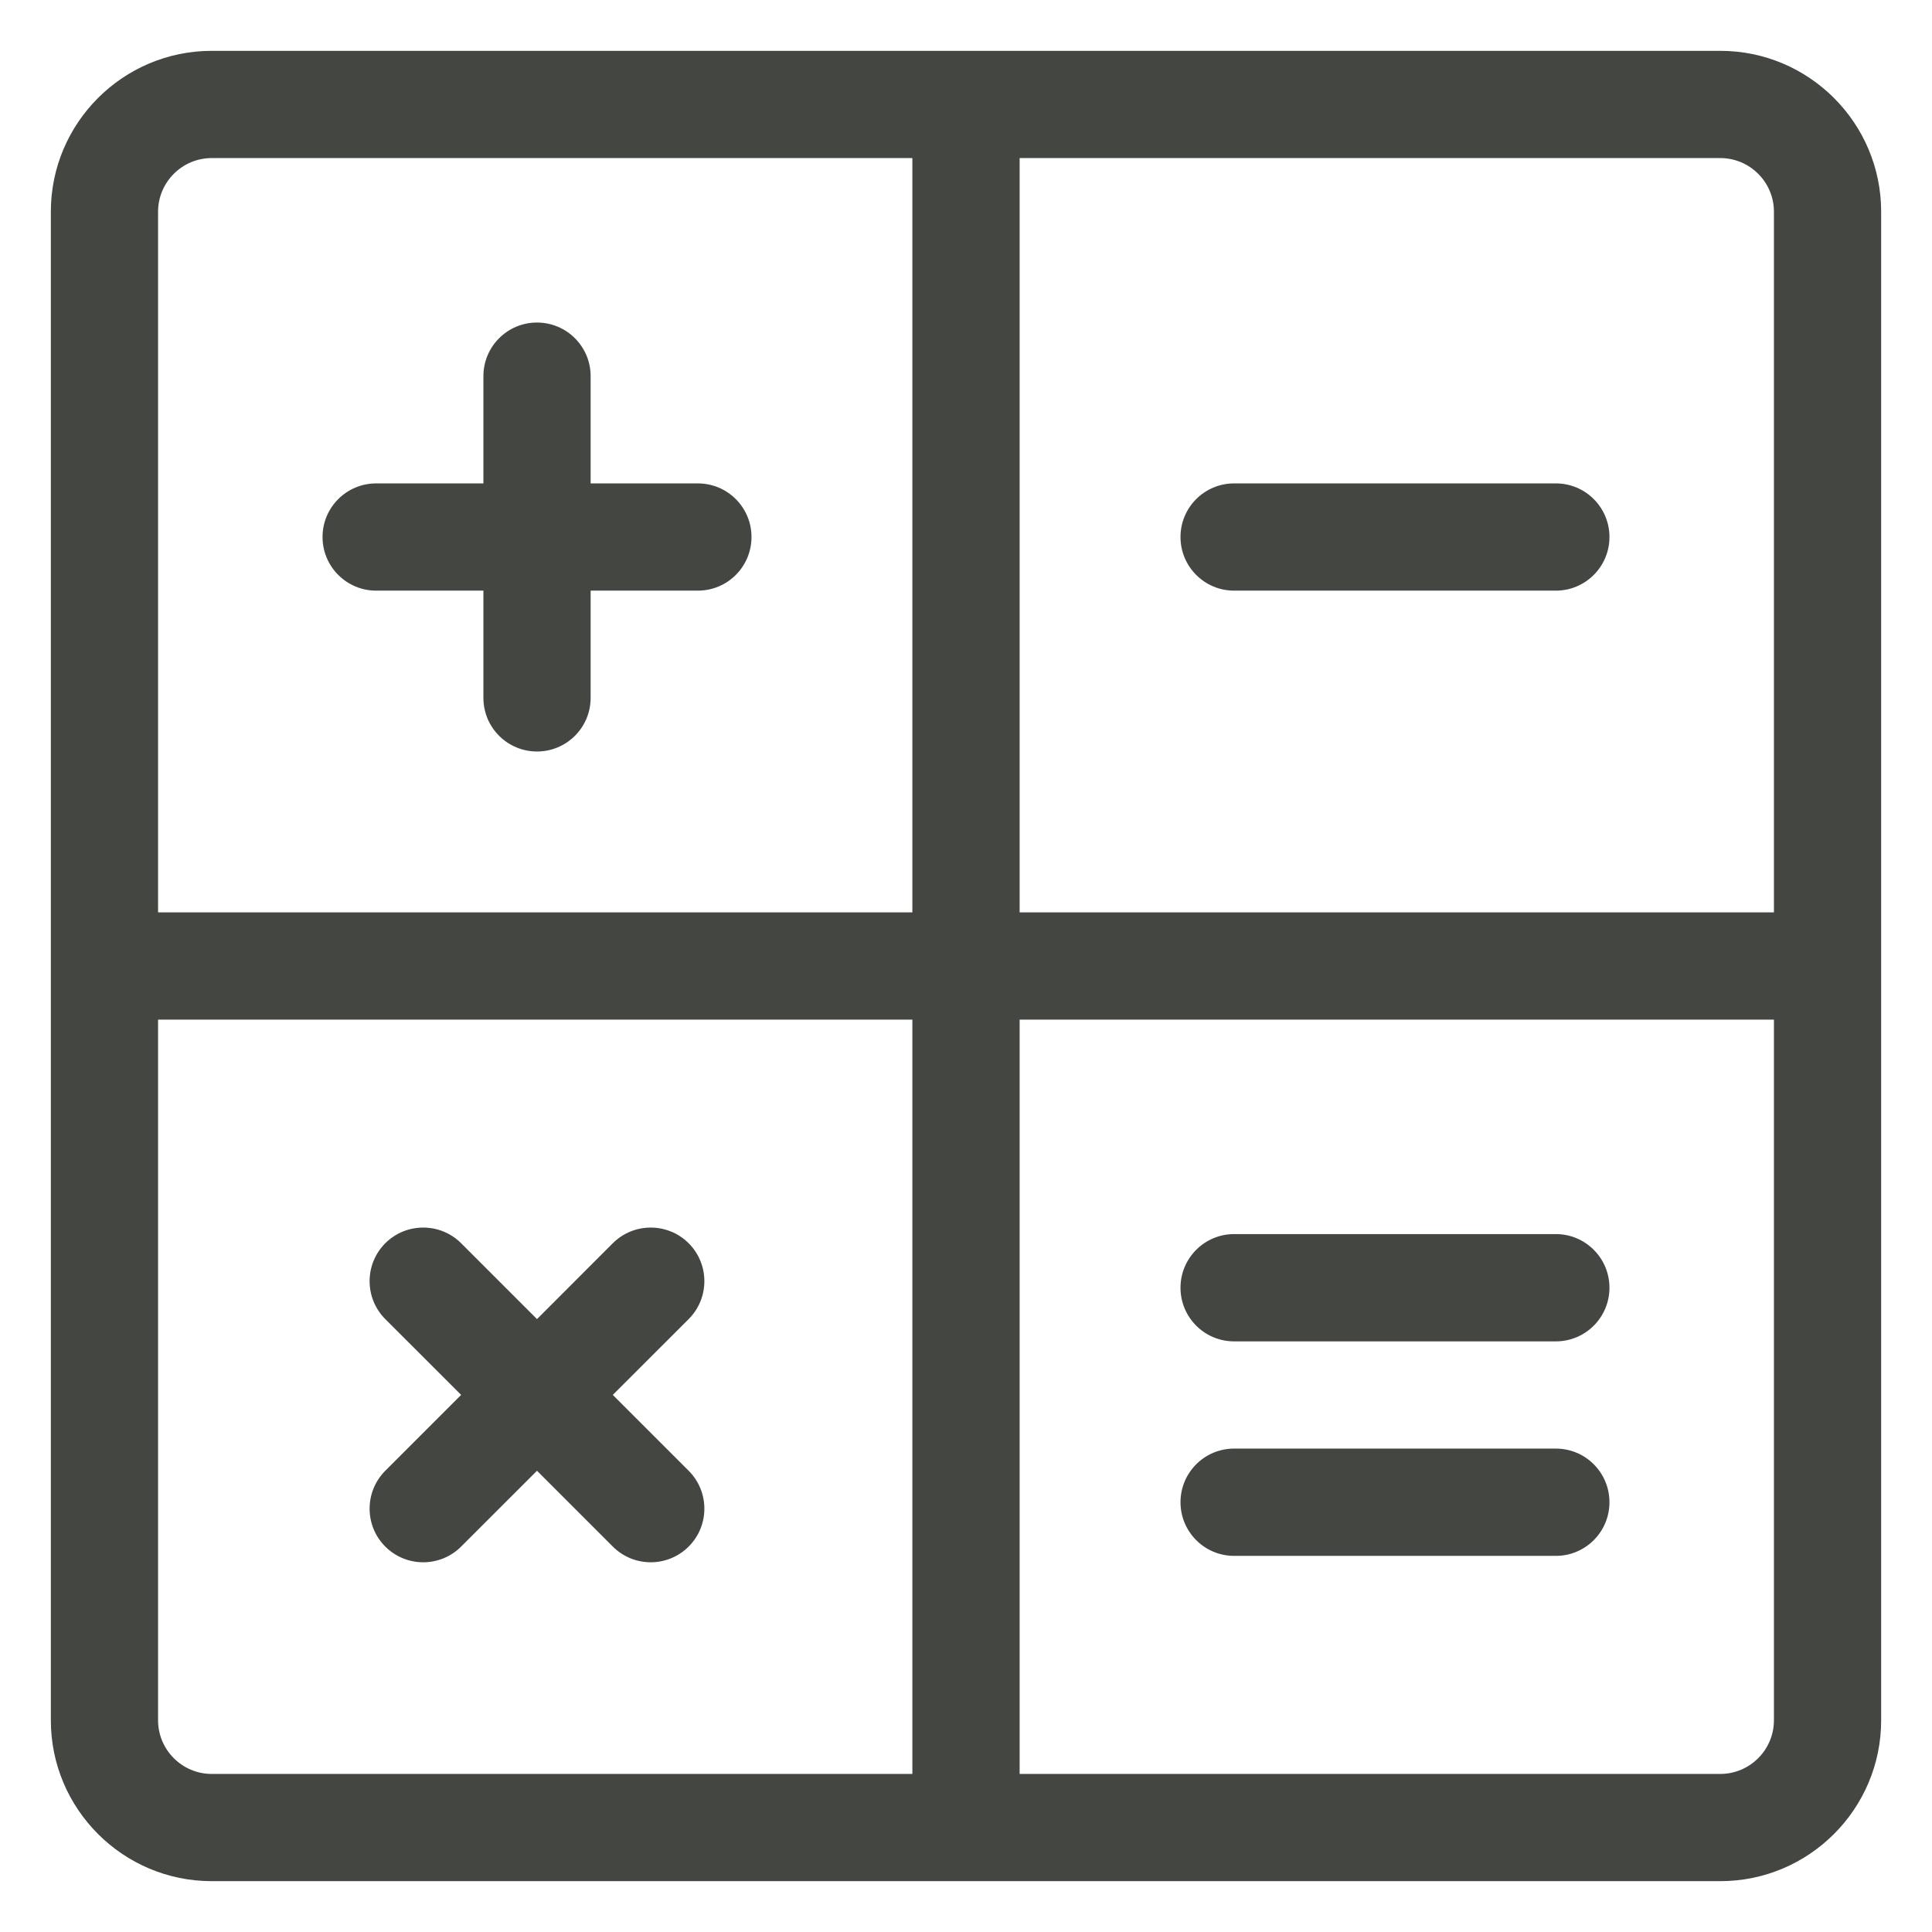
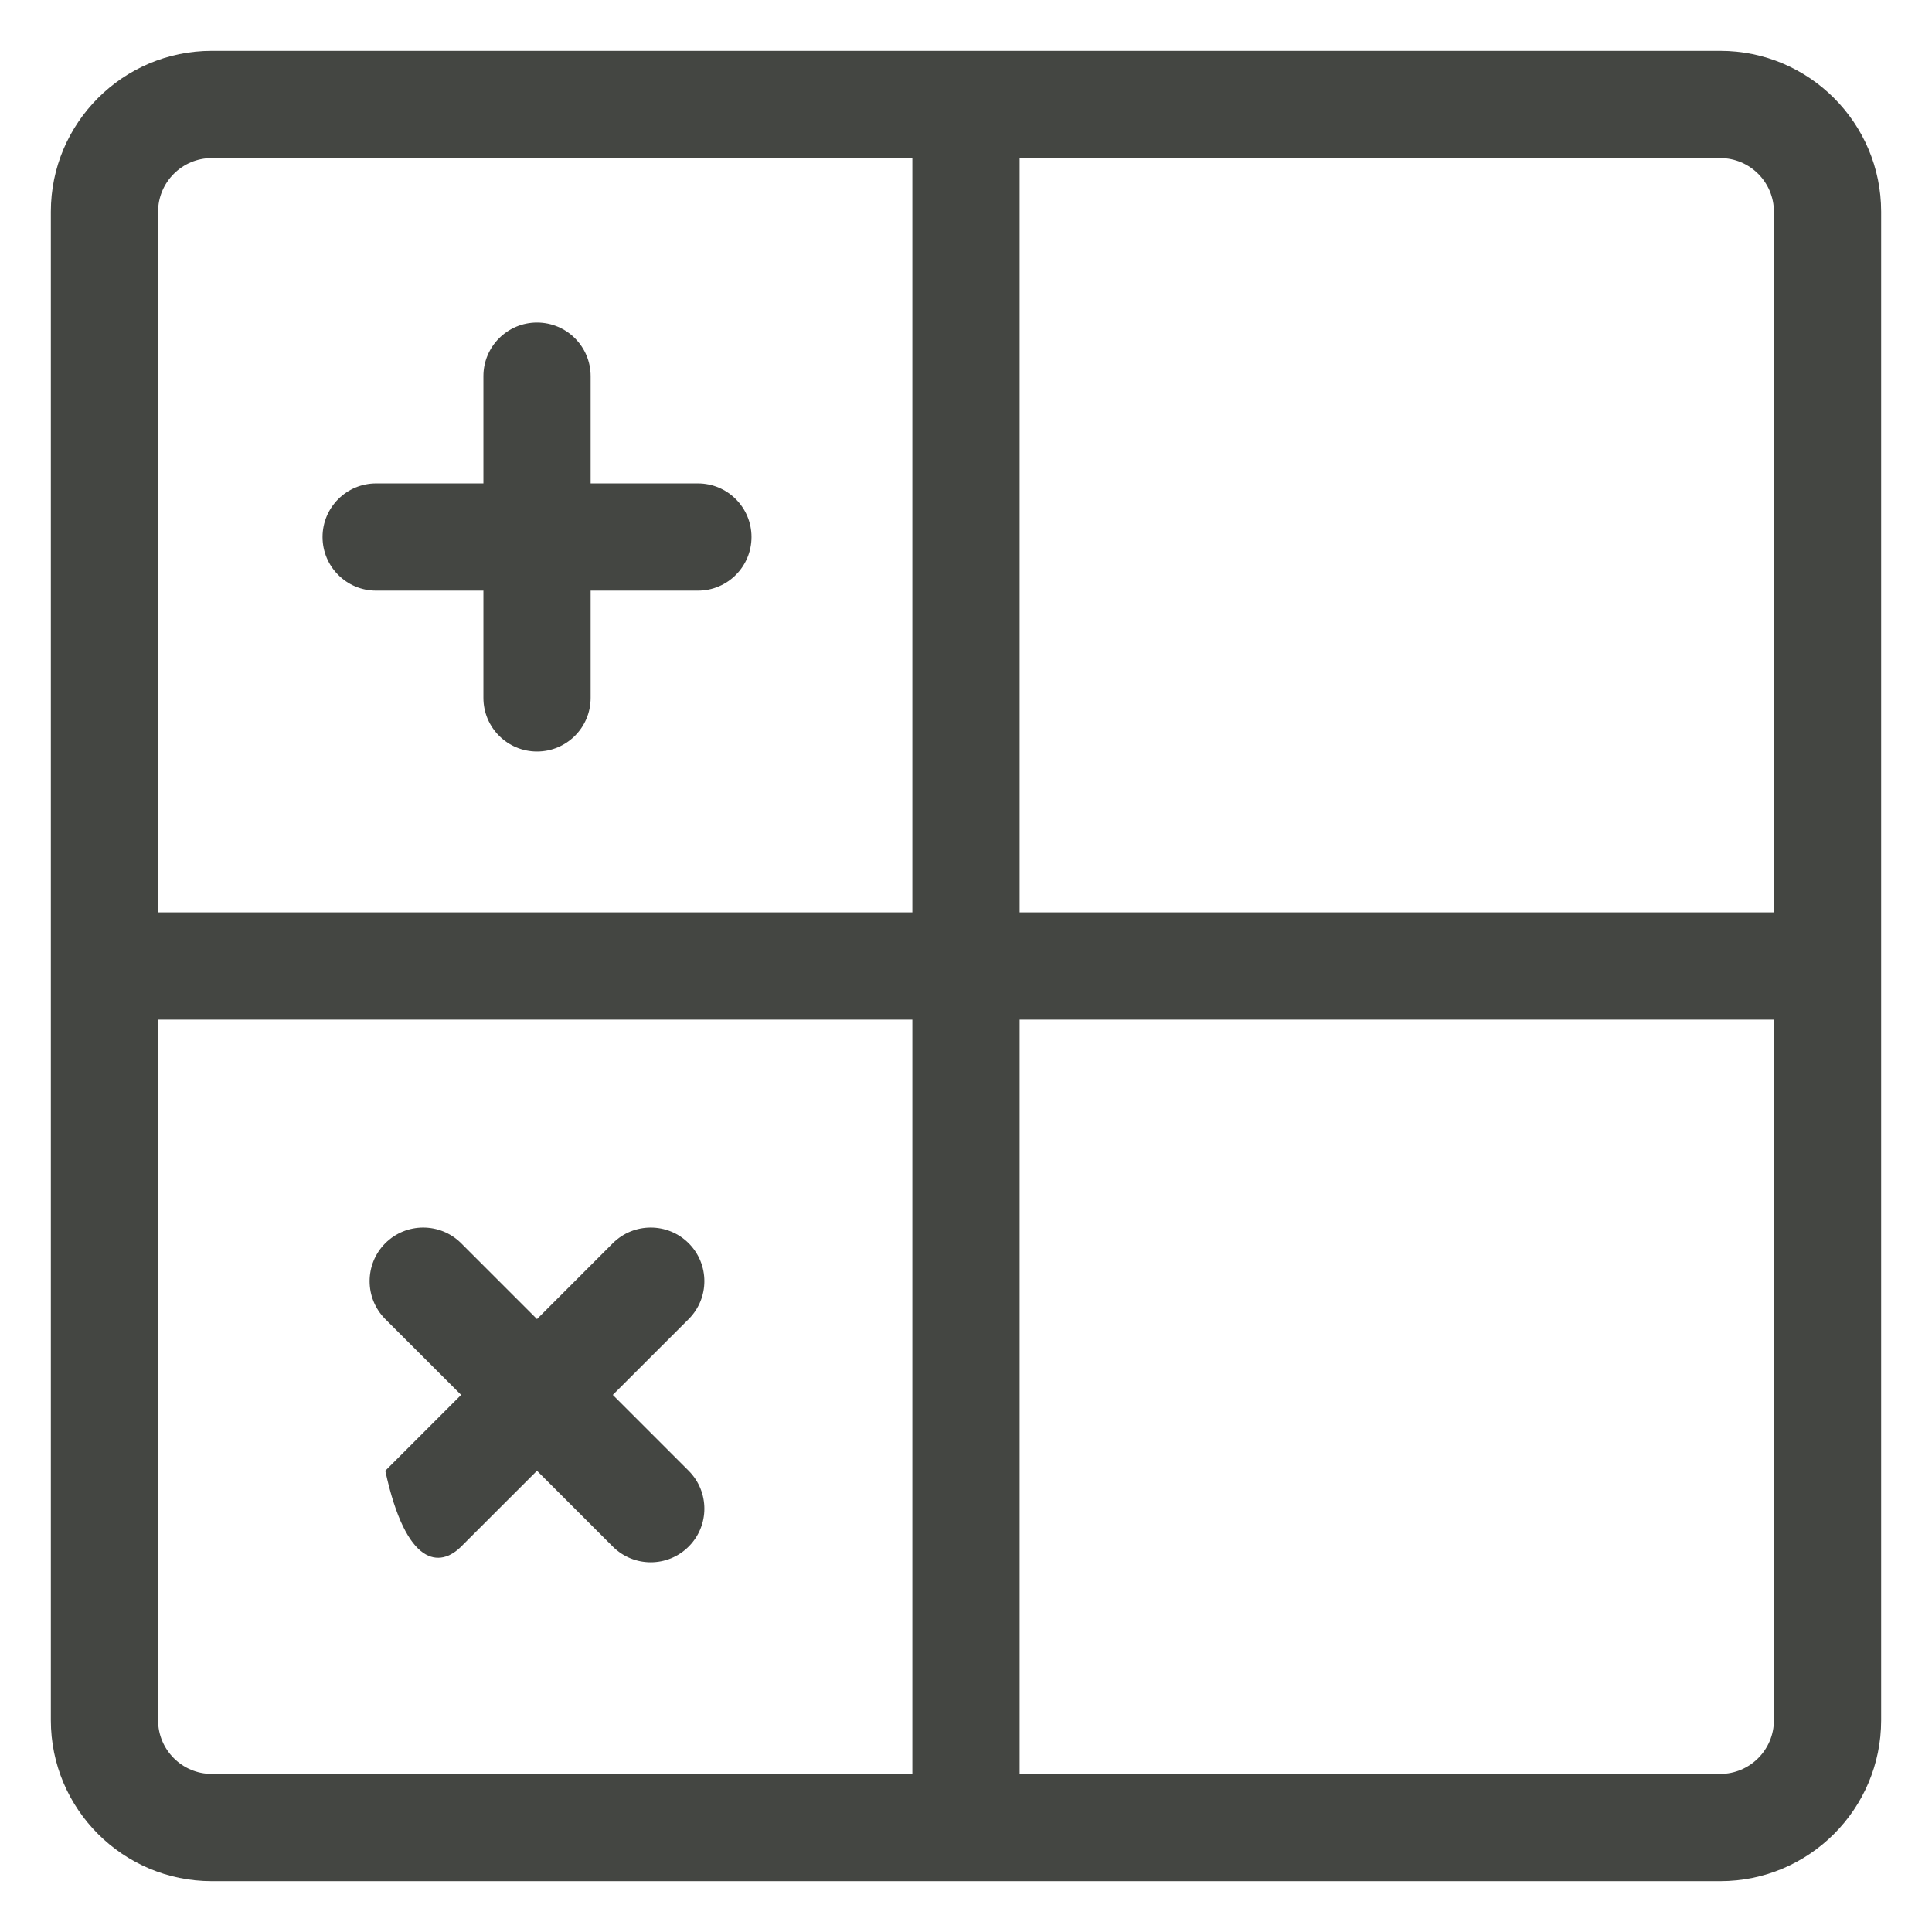
<svg xmlns="http://www.w3.org/2000/svg" width="38" height="38" viewBox="0 0 38 38" fill="none">
  <path d="M33.836 1H4.164C2.419 1 1 2.419 1 4.164V33.836C1 35.581 2.419 37 4.164 37H33.836C35.581 37 37 35.581 37 33.836V4.164C37 2.419 35.581 1 33.836 1ZM34.891 4.164V17.945H20.055V3.109H33.836C34.417 3.109 34.891 3.583 34.891 4.164ZM4.164 3.109H17.945V17.945H3.109V4.164C3.109 3.583 3.583 3.109 4.164 3.109ZM3.109 33.836V20.055H17.945V34.891H4.164C3.583 34.891 3.109 34.417 3.109 33.836ZM33.836 34.891H20.055V20.055H34.891V33.836C34.891 34.417 34.417 34.891 33.836 34.891Z" fill="#444642" />
  <path d="M7.398 11.617H9.508V13.727C9.508 14.309 9.98 14.781 10.562 14.781C11.145 14.781 11.617 14.309 11.617 13.727V11.617H13.727C14.309 11.617 14.781 11.145 14.781 10.562C14.781 9.98 14.309 9.508 13.727 9.508H11.617V7.398C11.617 6.816 11.145 6.344 10.562 6.344C9.98 6.344 9.508 6.816 9.508 7.398V9.508H7.398C6.816 9.508 6.344 9.98 6.344 10.562C6.344 11.145 6.816 11.617 7.398 11.617Z" fill="#444642" />
-   <path d="M12.053 27.436L13.545 25.945C13.957 25.533 13.957 24.865 13.545 24.453C13.133 24.042 12.465 24.042 12.053 24.453L10.562 25.945L9.07 24.453C8.658 24.042 7.99 24.042 7.578 24.453C7.167 24.865 7.167 25.533 7.578 25.945L9.07 27.436L7.578 28.928C7.167 29.34 7.167 30.008 7.578 30.419C7.99 30.831 8.658 30.831 9.07 30.419L10.562 28.928L12.053 30.419C12.465 30.831 13.133 30.831 13.545 30.419C13.957 30.008 13.957 29.34 13.545 28.928L12.053 27.436Z" fill="#444642" />
-   <path d="M30.602 24.273H24.273C23.691 24.273 23.219 24.746 23.219 25.328C23.219 25.911 23.691 26.383 24.273 26.383H30.602C31.184 26.383 31.656 25.911 31.656 25.328C31.656 24.746 31.184 24.273 30.602 24.273Z" fill="#444642" />
-   <path d="M30.602 28.492H24.273C23.691 28.492 23.219 28.964 23.219 29.547C23.219 30.129 23.691 30.602 24.273 30.602H30.602C31.184 30.602 31.656 30.129 31.656 29.547C31.656 28.964 31.184 28.492 30.602 28.492Z" fill="#444642" />
-   <path d="M24.273 11.617H30.602C31.184 11.617 31.656 11.145 31.656 10.562C31.656 9.98 31.184 9.508 30.602 9.508H24.273C23.691 9.508 23.219 9.98 23.219 10.562C23.219 11.145 23.691 11.617 24.273 11.617Z" fill="#444642" />
+   <path d="M12.053 27.436L13.545 25.945C13.957 25.533 13.957 24.865 13.545 24.453C13.133 24.042 12.465 24.042 12.053 24.453L10.562 25.945L9.07 24.453C8.658 24.042 7.99 24.042 7.578 24.453C7.167 24.865 7.167 25.533 7.578 25.945L9.07 27.436L7.578 28.928C7.99 30.831 8.658 30.831 9.07 30.419L10.562 28.928L12.053 30.419C12.465 30.831 13.133 30.831 13.545 30.419C13.957 30.008 13.957 29.34 13.545 28.928L12.053 27.436Z" fill="#444642" />
</svg>